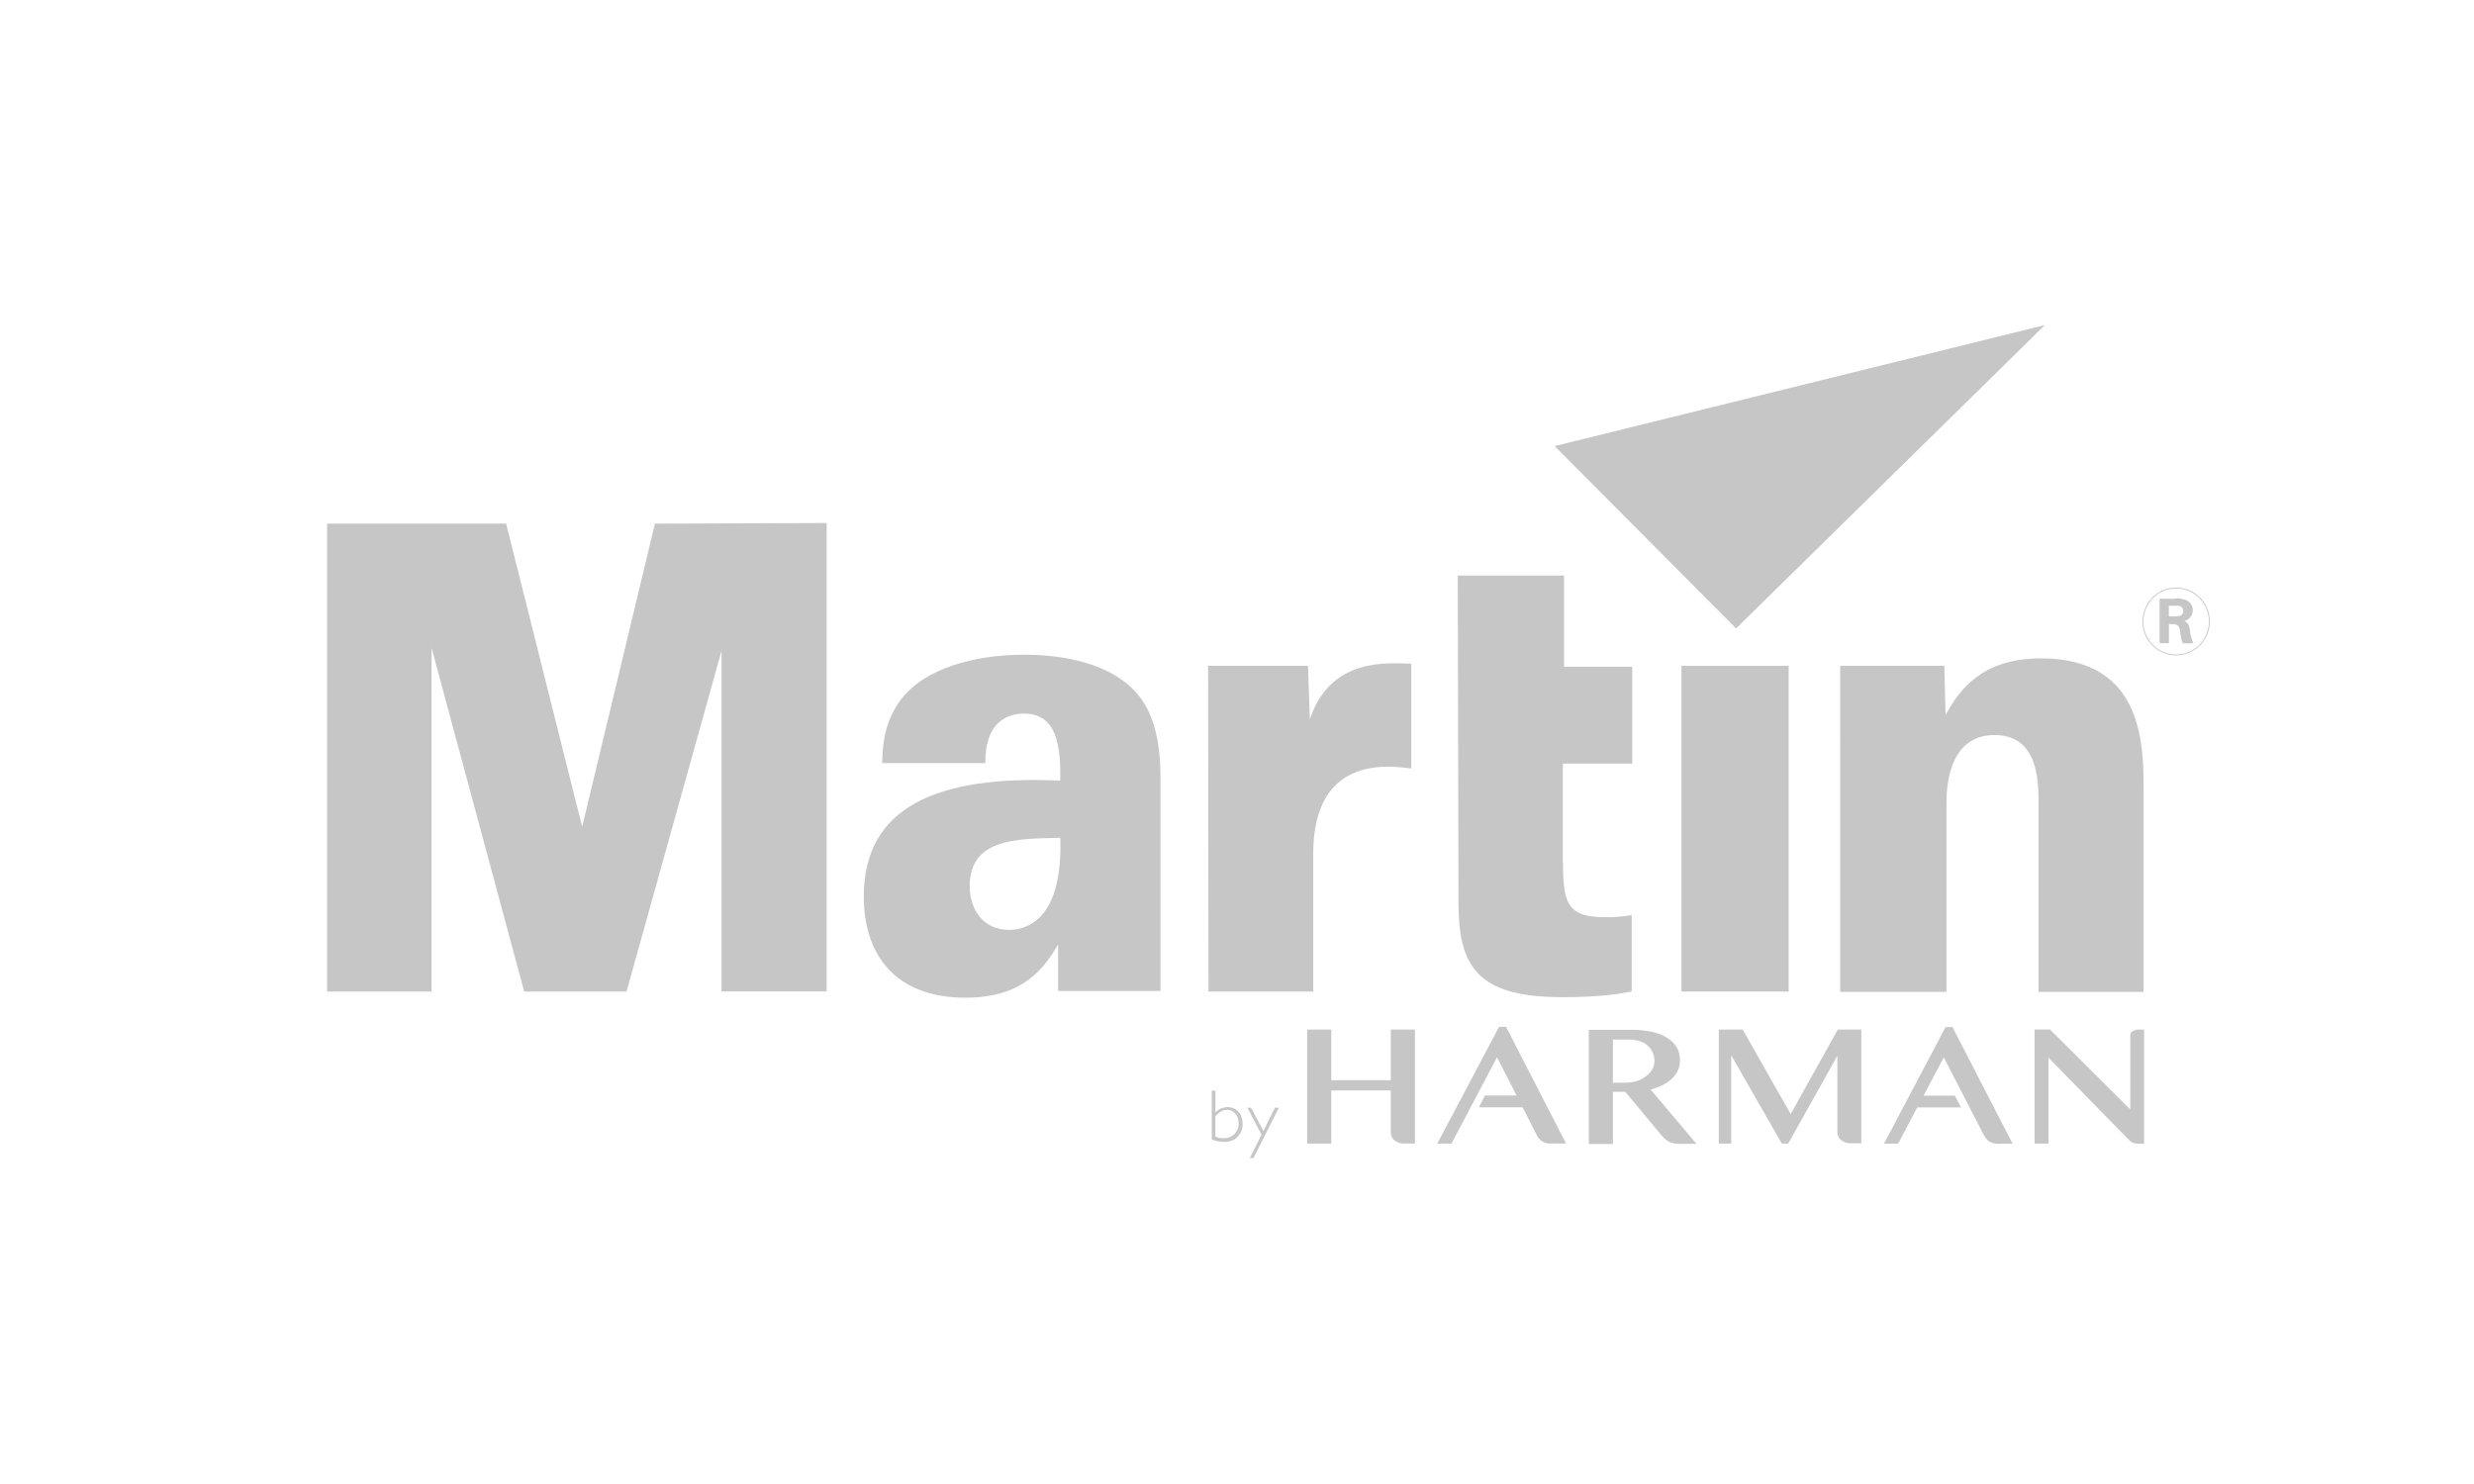
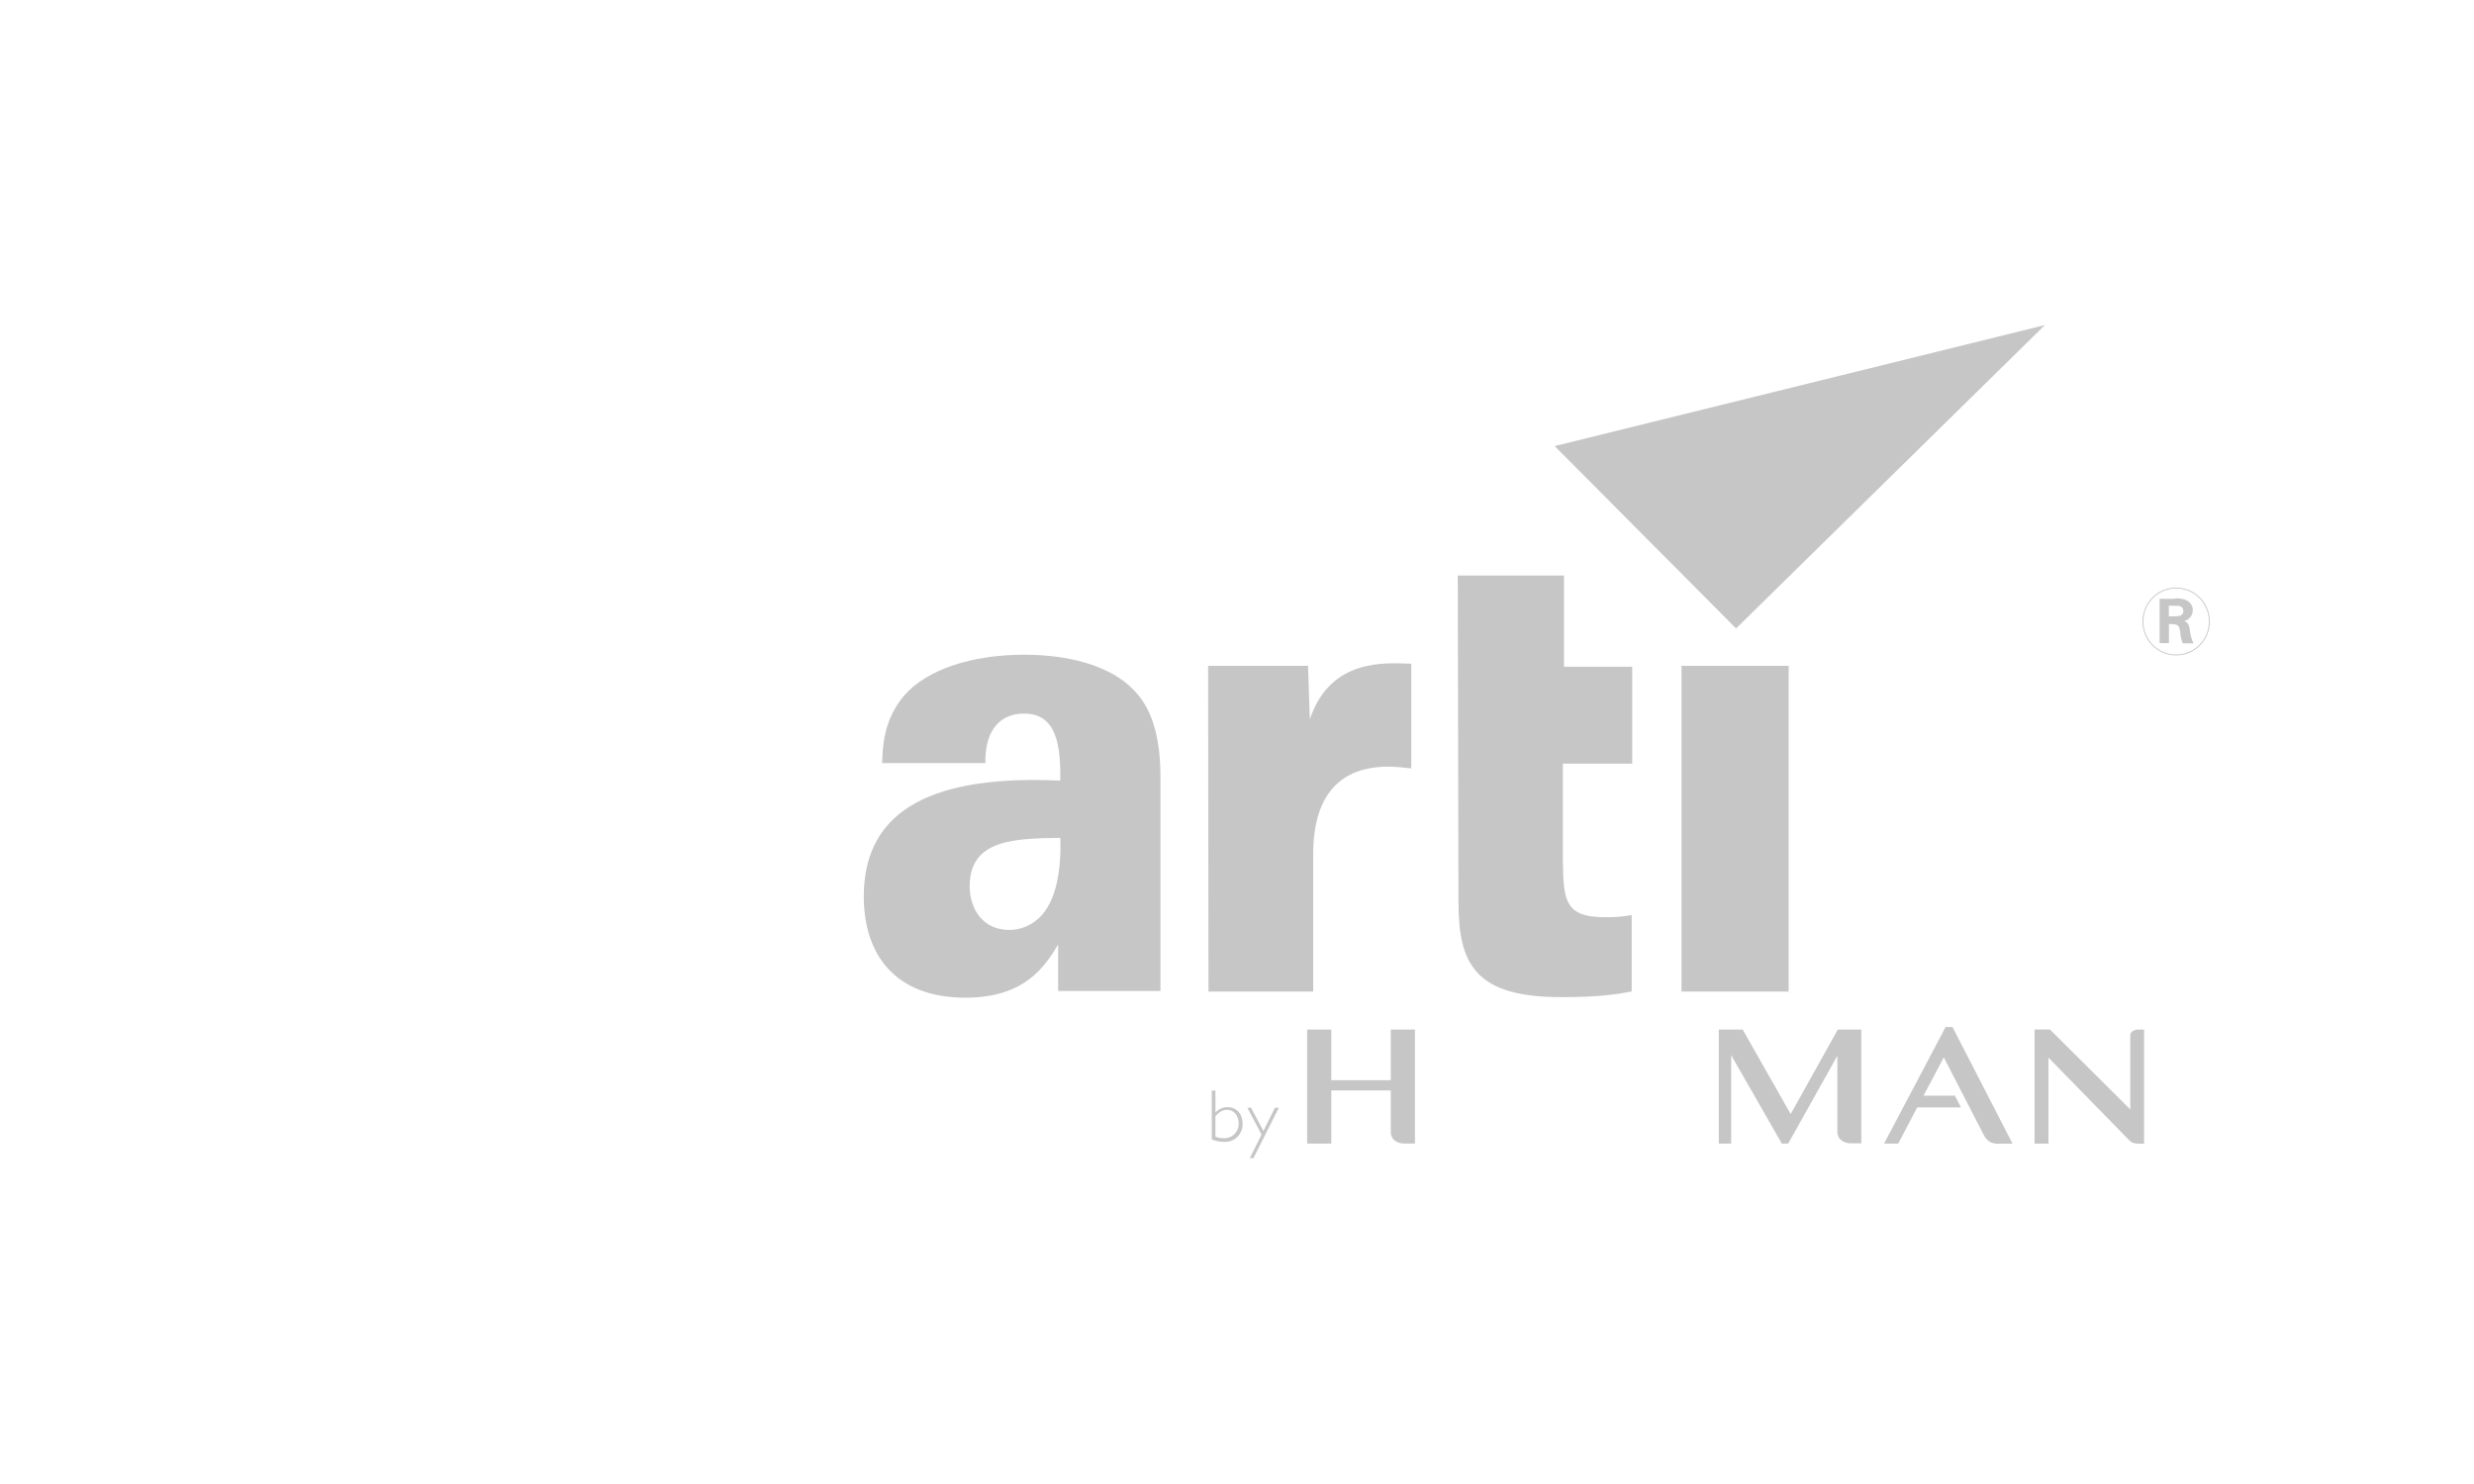
<svg xmlns="http://www.w3.org/2000/svg" id="Vrstva_1" x="0px" y="0px" viewBox="0 0 500 300" style="enable-background:new 0 0 500 300;" xml:space="preserve">
  <style type="text/css">	.st0{fill-rule:evenodd;clip-rule:evenodd;fill:#C6C6C6;}	.st1{fill:#C6C6C6;}	.st2{fill:none;stroke:#C6C6C6;stroke-miterlimit:10;}</style>
  <g transform="matrix(.18 0 0 .18 99.91 120.312)">
    <g>
      <path class="st1" d="M1190.5-167.4l203.7,204.8l346.7-340.7L1190.5-167.4z" />
-       <path class="st1" d="M-187.8-80.3h201l85.4,340.4l81.7-340.4L373.1-81v526.1H255.1V62.4L148.4,445.2H33.5l-104-386.1v386.1h-117.3   L-187.8-80.3z" />
      <path class="st1" d="M747.9,445.2V204.5c0-39-7.1-73.2-27.8-95.6c-33.9-37.6-95.9-42-125.1-42c-59,0-109.1,16.6-134.5,45.4   c-24.4,28.5-24.4,59.7-25.1,76.3h115.9c-0.7-41.7,20.7-55.6,43.4-55.6c36.9,0,41.3,36.3,40.7,75.3   c-139.3-6.4-220.6,30.2-220.6,130.2c0,64.8,34.9,113.6,114.2,113.6c66.4,0,89.1-34.9,104-59.7v52.2h114.9L747.9,445.2z    M635.4,272.6c0.7,15.3,0.3,45.1-9.5,68.5C613.7,370.3,591,376,578.1,376c-29.1,0-44.4-22.7-44.4-49.5   C534,274.3,583.9,273.3,635.4,272.6" />
      <path class="st1" d="M801.4,79.4h112.2l2,60c23.4-69.5,86.1-63.1,113.9-62.4v117.6c-8.5-1.1-17.1-1.8-25.7-2   c-73.9,0-84.4,59-84.4,98v154.6H801.8L801.4,79.4z" />
      <path class="st1" d="M1277.6,80.7v108.5h-77.9v106.4c0.7,45.4,0.7,66.1,47.1,66.1c10.1,0.2,20.2-0.6,30.2-2.4v85.8   c-15.9,3.1-37.3,6.4-78.6,6.4c-96.6,0-115.9-36.3-115.9-106.8L1081.7-22H1201V80.4h76.6L1277.6,80.7z" />
      <path class="st1" d="M1332.9,79.4h120.3v365.8h-120.3V79.4z" />
-       <path class="st1" d="M1511.4,79.4H1628l1.4,55.3c14.9-27.5,40.3-63.7,107.1-63.7c117.9,0,115.2,101.7,115.2,152.2v222.4h-117.9   V234.7c0-25.4,0-77.6-49.5-77.6c-53.9,0-53.9,64.4-53.9,77.6v210.9h-119.3V79.4H1511.4z" />
      <path class="st1" d="M1880.5,23.8h6.1c3.7,0,9.8,0,9.8-6.1c0-2.1-1.2-4.1-3.1-5.1c-1.7-0.7-2.4-0.7-8.5-0.7h-4.7v11.9L1880.5,23.8   z M1887,3.8c3.9-0.4,7.8,0.1,11.5,1.4c5.1,1.7,8.6,6.5,8.5,11.9c-0.1,5.6-4,10.5-9.5,11.9c3.1,1.7,5.1,2.7,6.1,9.8   c0.5,5.3,1.9,10.4,4.1,15.3h-11.9c-1.5-3.4-2.4-7.1-2.7-10.8c-1.3-9.2-1.7-10.5-10.5-10.8h-2.4v21.4h-10.5V4.1h17.3V3.8z" />
    </g>
    <path class="st2" d="M1925.6,29.6c0-20.8-16.7-37.6-37.3-37.6S1851,8.8,1851,29.6c0,20.8,16.7,37.6,37.3,37.6  S1925.6,50.3,1925.6,29.6z" />
    <g>
      <path class="st1" d="M1006.5,487.9v56.9h-66.8v-56.9h-27.1V616h27.1v-59.7h66.8v46.1c-0.1,2.5,0.5,4.9,1.7,7.1   c1.1,1.7,2.6,3.1,4.4,4.1c1.7,1,3.5,1.7,5.4,2c1.7,0.3,3.4,0.4,5.1,0.3h10.5V487.9H1006.5z" />
      <path class="st1" d="M1534.8,616V487.9h-26.4l-52.9,94.9l-53.9-94.9h-26.8V616h13.9v-99.3l56.9,99.3h7.1l55.2-98.7v84.8   c-0.1,2.5,0.5,4.9,1.7,7.1c1.1,1.7,2.6,3.1,4.4,4.1c1.7,1,3.5,1.7,5.4,2c1.7,0.3,3.4,0.4,5.1,0.3h10.2V616z" />
      <path class="st1" d="M1704.6,616l-67.4-130.9h-7.8L1560.3,616h15.9l21.4-40.7h49.1l-6.8-13.2h-35.2l22.7-43l44.7,86.8   c1.5,3.1,3.7,5.7,6.4,7.8c3.1,1.7,6.6,2.6,10.2,2.4L1704.6,616z" />
      <path class="st1" d="M1845.3,487.9c-0.8-0.1-1.6,0.1-2.4,0.3c-0.9,0.3-1.8,0.6-2.7,1c-0.9,0.6-1.7,1.3-2.4,2   c-0.7,1.1-1.1,2.4-1,3.7v82.7l-90.2-89.8h-17.3V616h15.6v-96.6l91.5,93.6c3.7,3.4,8.8,3.1,13.9,3.1h2V487.9L1845.3,487.9z" />
-       <path class="st1" d="M1135.9,484.8h-7.8L1058.7,616h15.9l51.2-97l22,43h-35.6l-6.8,13.2h49.1l15.6,30.5   c2.6,6.7,9.4,10.9,16.6,10.2h16.6L1135.9,484.8z" />
-       <path class="st1" d="M1255.9,499.1v48.5h12.5c0,0,12.5,0.3,20.3-4.4c7.8-4.7,13.9-10.8,13.9-20.3c-0.1-9.5-6-18-14.9-21.4   c-4.4-1.7-9.2-2.5-13.9-2.4H1255.9z M1309.8,605.9l-40-48.1h-13.9v58.6h-27.1V488.2h49.5c0,0,20.3-0.3,33.9,6.4   c13.6,6.8,19,15.9,19,27.8c0,11.9-7.1,25.8-32.9,32.9l51.5,61h-20c-3.2-0.1-6.4-0.7-9.5-1.7   C1316.2,612.5,1312.7,609.5,1309.8,605.9" />
      <path class="st1" d="M809.6,608.2c2.9,1.2,6,1.7,9.2,1.7c4.5,0.2,8.9-1.4,12.1-4.6c3.2-3.2,5-7.5,4.8-12c0-8.8-5.4-15.3-12.9-15.3   c-4.7,0-8.5,2-13.2,7.1V608.2z M805.5,556.4h4.1v24.7c3.4-3.9,8.4-6.1,13.6-6.1c9.8,0,16.9,7.5,16.9,18.3   c0.3,5.6-1.8,11.1-5.8,15.1c-4,4-9.5,6-15.2,5.6c-4.7,0-9.3-0.9-13.6-2.7L805.5,556.4z" />
      <path class="st1" d="M852.3,632.3h-4.1l13.2-26.4l-15.9-30.2h4.1l13.9,26.1l12.9-26.1h4.4L852.3,632.3z" />
    </g>
  </g>
</svg>